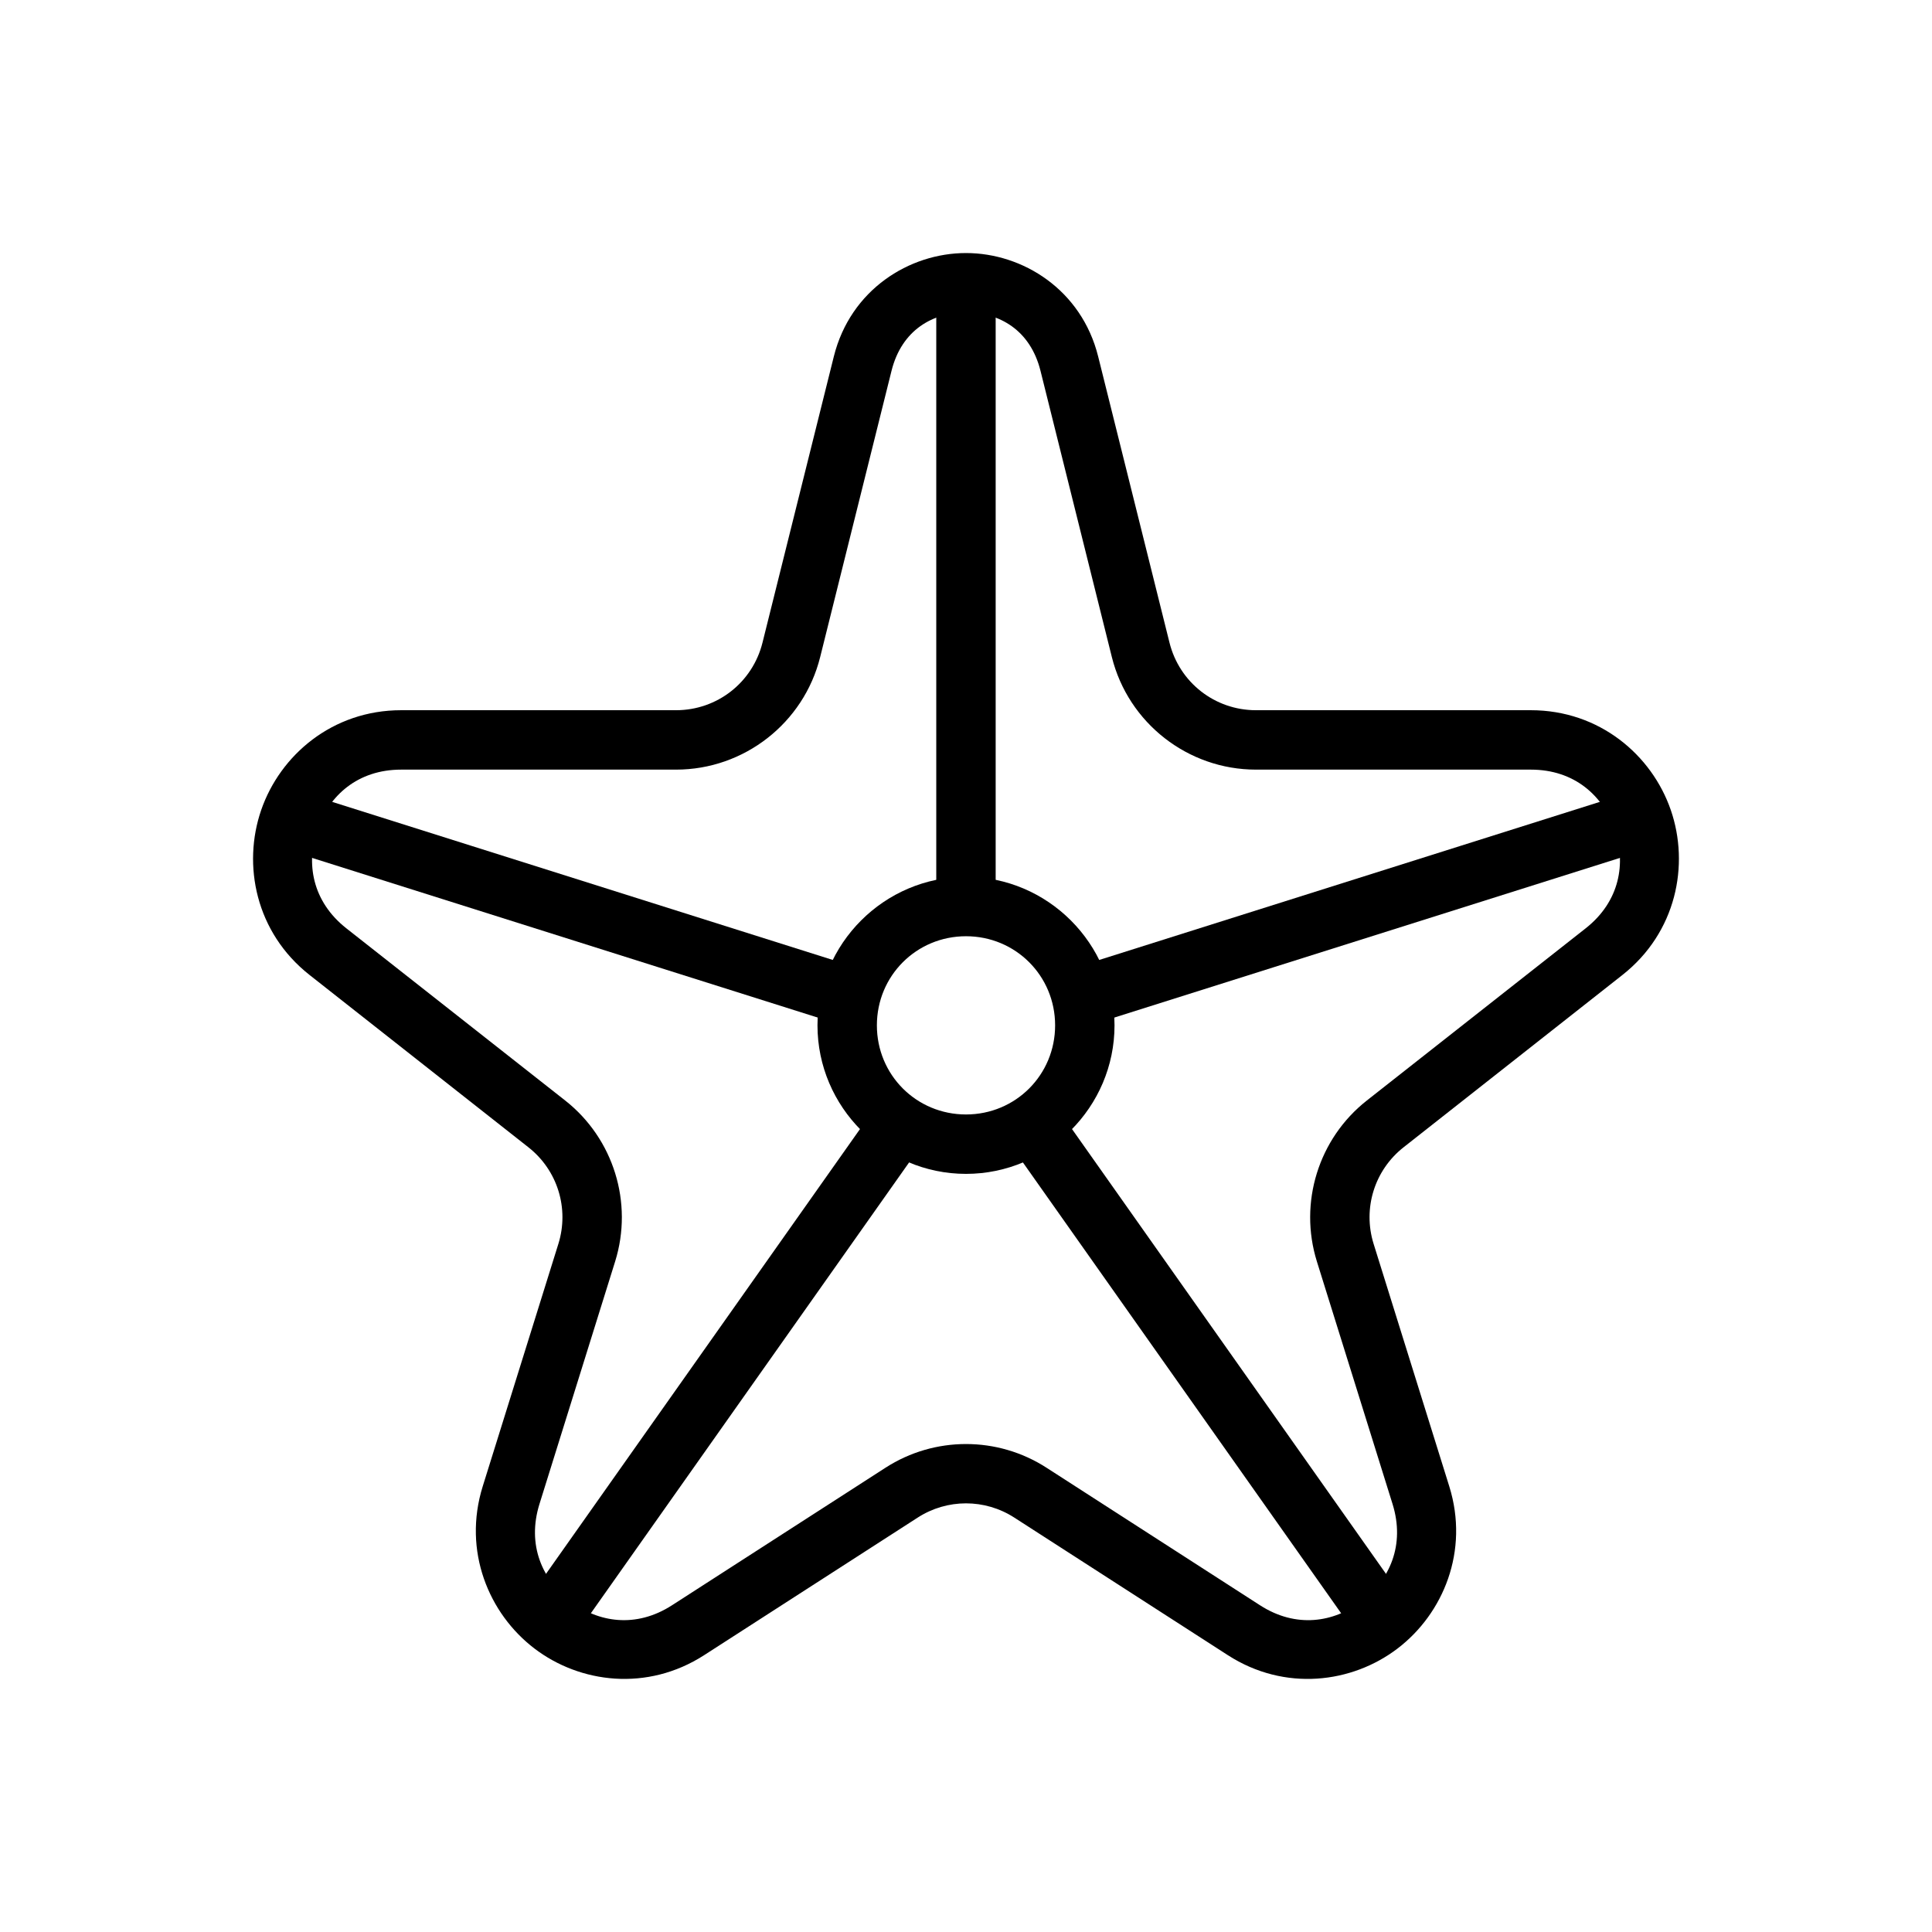
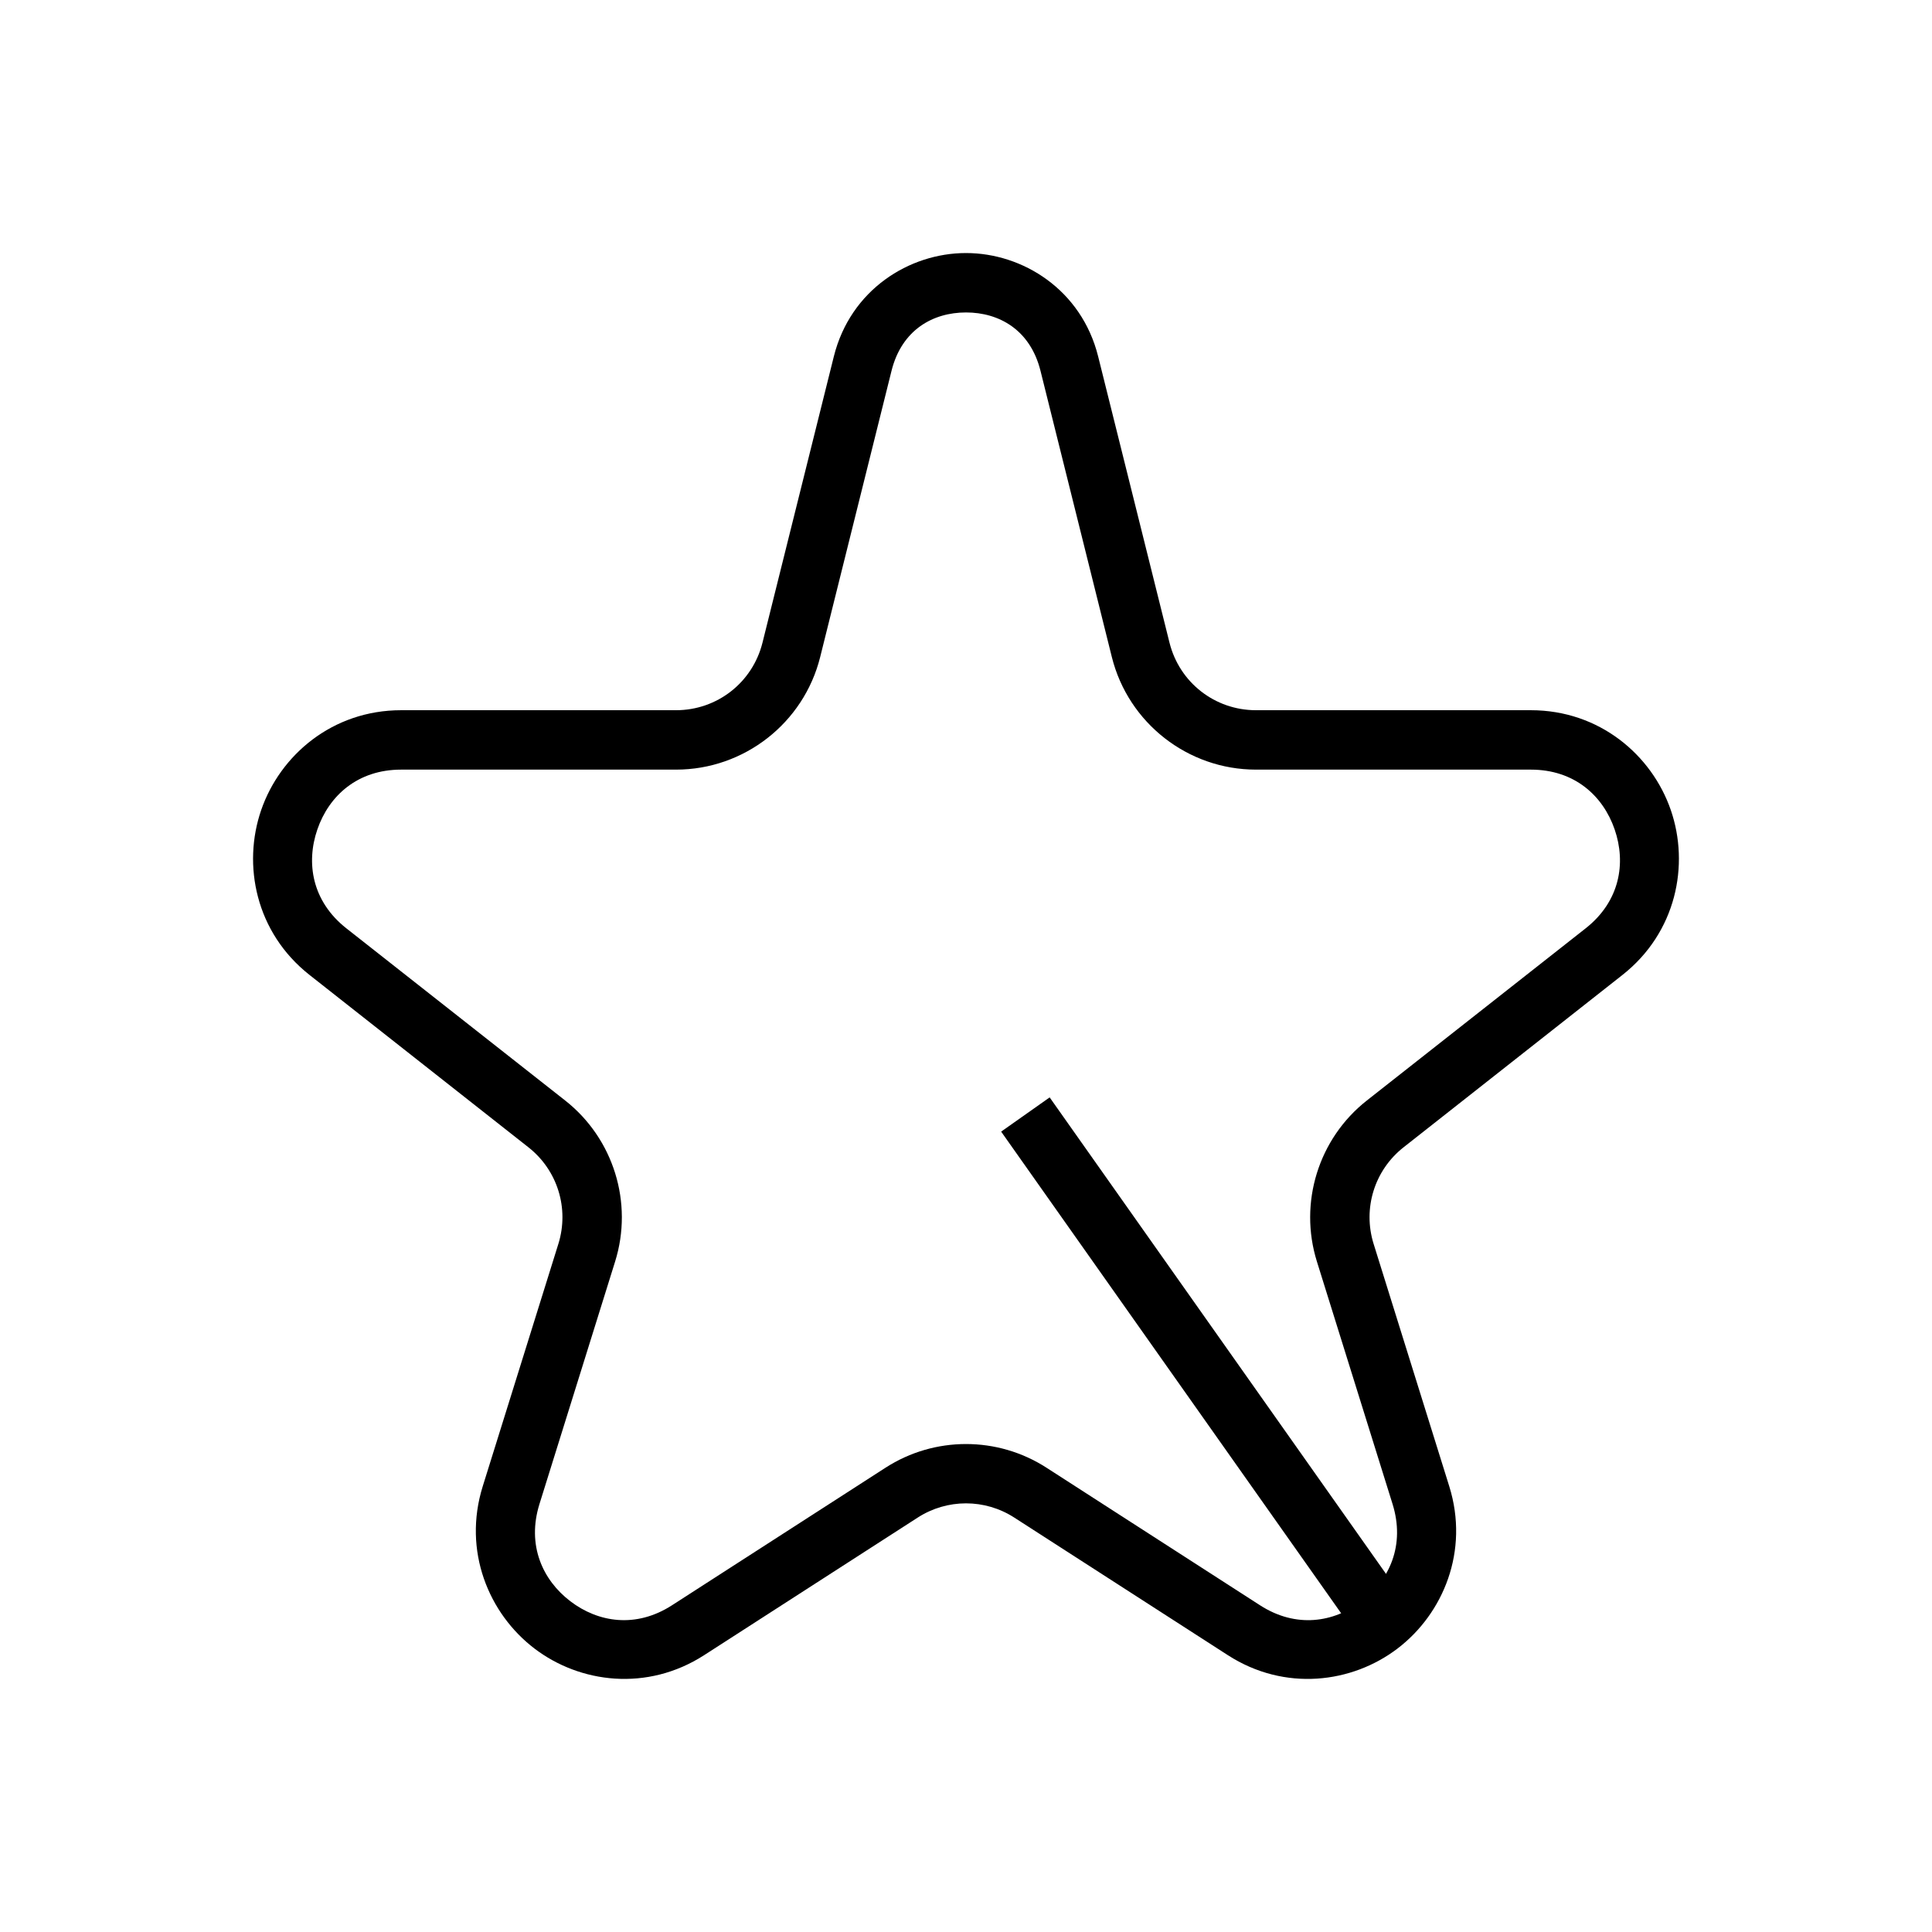
<svg xmlns="http://www.w3.org/2000/svg" fill="#000000" width="800px" height="800px" version="1.1" viewBox="144 144 512 512">
  <g>
    <path d="m400 211.06c-15.051 0-30.613 9.723-35.023 27.398l-18.91 75.859c-2.633 10.559-12.027 17.895-22.91 17.895h-72.848c-18.211 0-32.066 11.906-37.086 26.445-5.019 14.543-1.492 32.461 12.824 43.727l57.996 45.664c7.715 6.074 10.855 16.211 7.934 25.586l-20.051 64.266c-5.344 17.133 1.605 33.734 13.684 42.957 12.078 9.223 29.906 11.496 44.988 1.785l56.609-36.469c7.805-5.027 17.781-5.027 25.586 0l56.609 36.469c15.078 9.715 32.91 7.441 44.988-1.785 12.078-9.223 19.027-25.824 13.684-42.957l-20.051-64.266c-2.922-9.375 0.219-19.512 7.934-25.586l57.996-45.664c14.312-11.27 17.84-29.188 12.824-43.727-5.019-14.539-18.875-26.445-37.086-26.445h-72.848c-10.883 0-20.273-7.34-22.91-17.895l-18.91-75.859c-4.41-17.676-19.973-27.398-35.023-27.398zm0 15.742c8.758 0 17.027 4.59 19.742 15.469l18.91 75.859c4.363 17.492 20.164 29.828 38.191 29.828h72.848c11.566 0 19.125 6.926 22.203 15.836 3.074 8.914 1.414 19.066-7.688 26.23l-57.996 45.633c-12.805 10.082-18.074 27.094-13.223 42.648l20.051 64.27c3.394 10.883-0.797 20.129-8.18 25.77-7.383 5.637-17.375 7.234-26.938 1.07l-56.609-36.469c-12.965-8.352-29.656-8.352-42.621 0l-56.609 36.469c-9.562 6.16-19.555 4.562-26.938-1.07-7.383-5.637-11.574-14.883-8.18-25.77l20.051-64.27c4.852-15.559-0.418-32.566-13.223-42.648l-57.996-45.633c-9.102-7.164-10.762-17.316-7.688-26.23 3.074-8.914 10.637-15.836 22.203-15.836h72.848c18.027 0 33.828-12.336 38.191-29.828l18.91-75.859c2.715-10.879 10.984-15.469 19.742-15.469z" fill-rule="evenodd" />
-     <path d="m400 376.37c-21.645 0-39.359 17.715-39.359 39.359s17.715 39.359 39.359 39.359 39.359-17.715 39.359-39.359-17.715-39.359-39.359-39.359zm0 15.742c13.137 0 23.617 10.48 23.617 23.617s-10.48 23.617-23.617 23.617-23.617-10.48-23.617-23.617 10.48-23.617 23.617-23.617z" />
-     <path d="m392.12 218.93v165.31h15.742v-165.31z" fill-rule="evenodd" />
-     <path d="m377.83 434.82-94.465 133.82 12.855 9.07 94.465-133.82z" fill-rule="evenodd" />
    <path d="m422.17 434.82-12.855 9.07 94.465 133.82 12.855-9.07z" fill-rule="evenodd" />
-     <path d="m578.69 353.12-149.57 47.23 4.734 15.035 149.57-47.23z" fill-rule="evenodd" />
-     <path d="m221.31 353.12-4.734 15.035 149.57 47.23 4.734-15.035z" fill-rule="evenodd" />
  </g>
</svg>